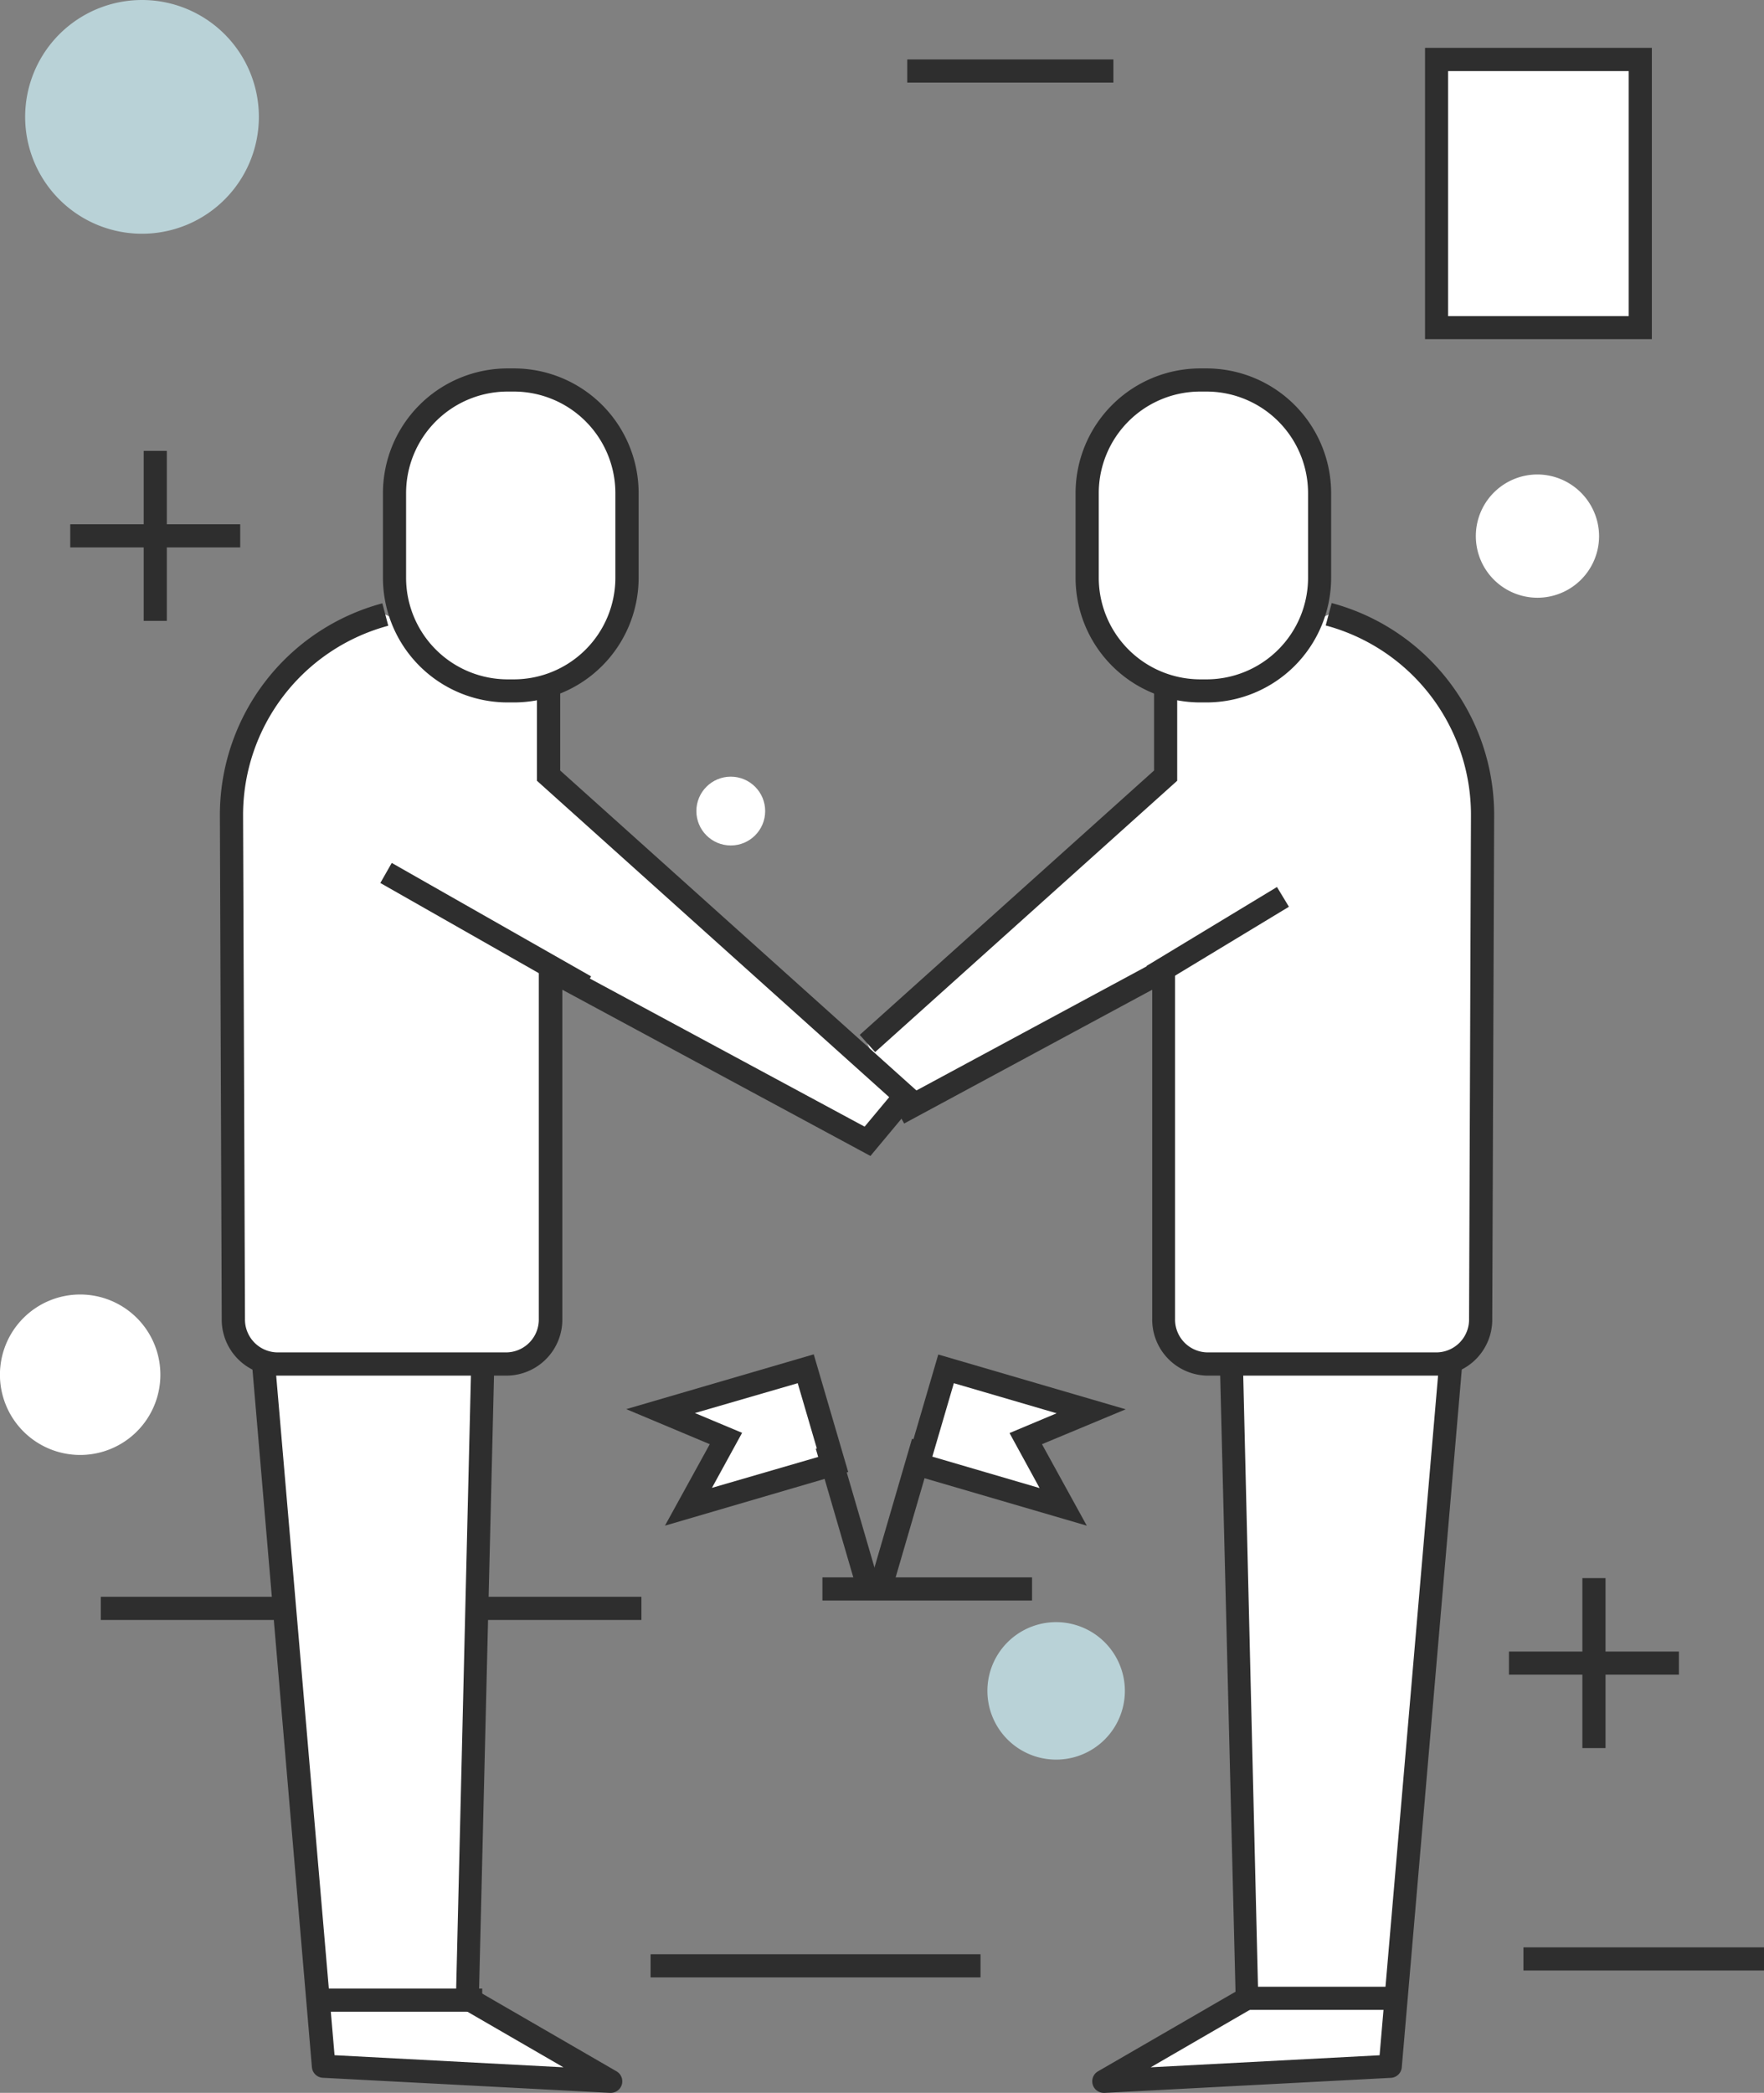
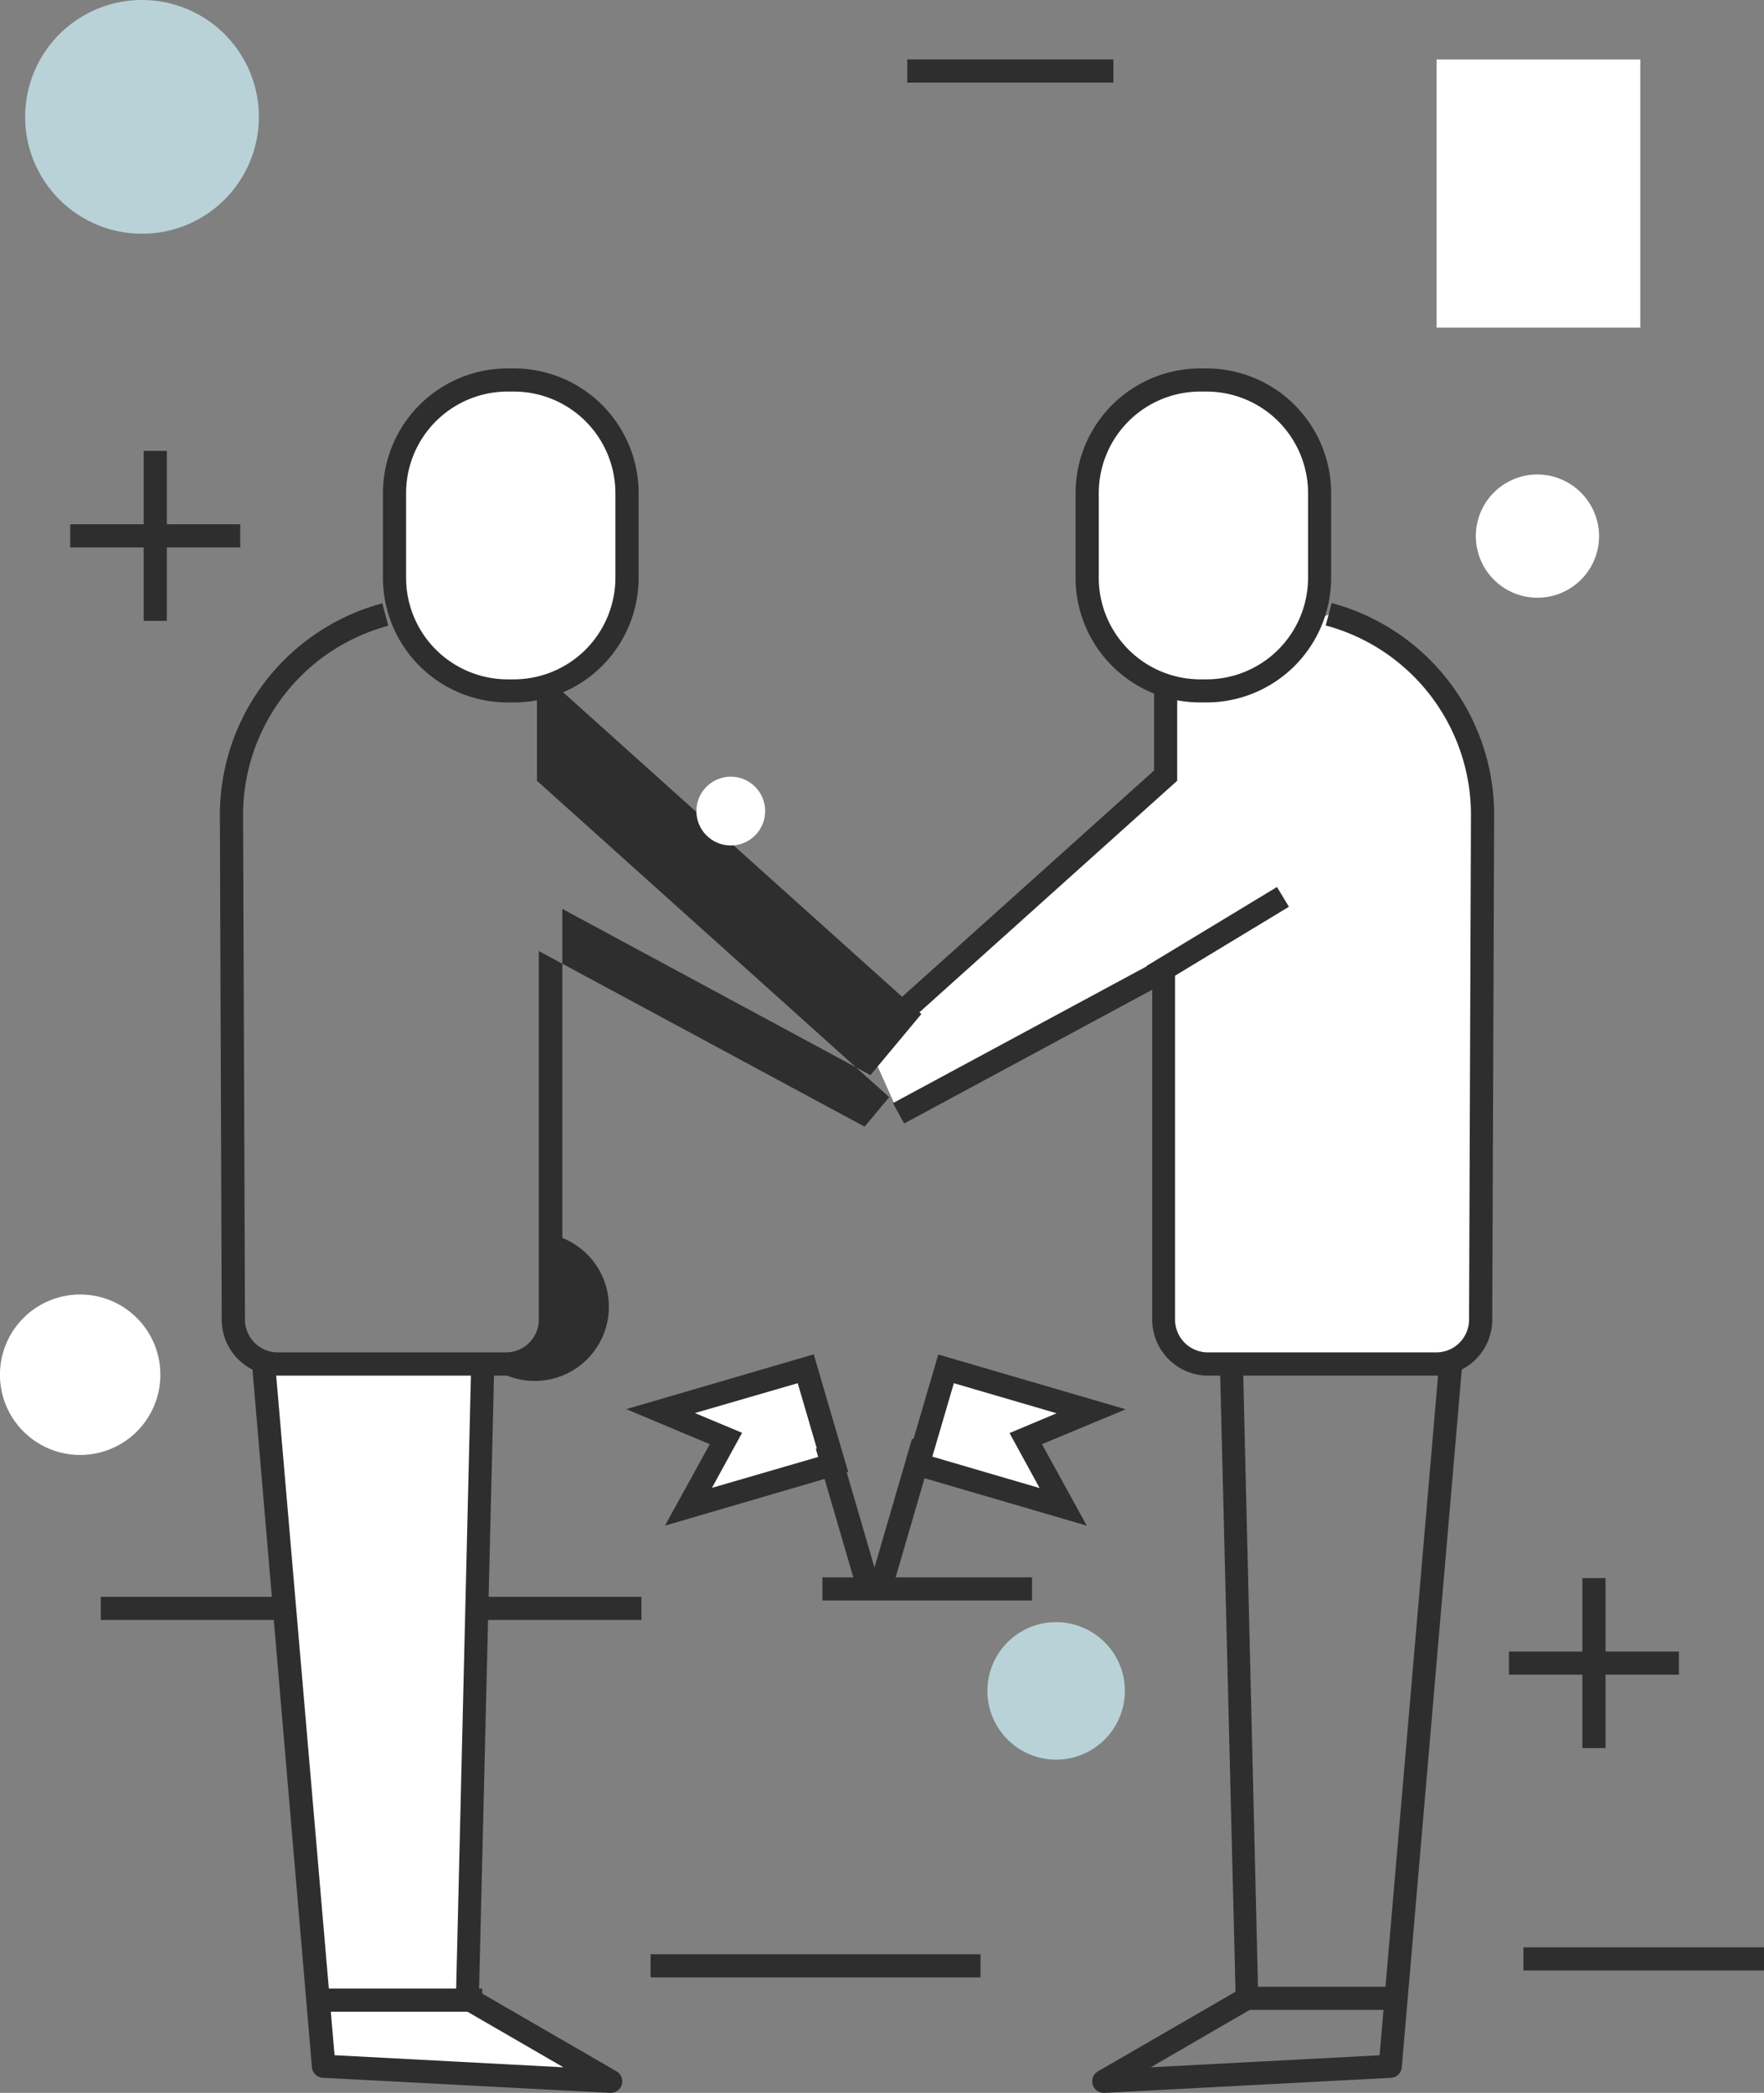
<svg xmlns="http://www.w3.org/2000/svg" viewBox="0 0 314.89 373.56">
  <rect x="0" y="0" width="314.89" height="373.56" fill="#808080" stroke="none" />
  <defs>
    <style>.cls-1{fill:#2e2e2e;}.cls-2{fill:#fff;}.cls-3{fill:#b9d2d7;}</style>
  </defs>
  <title>Fichier 26</title>
  <g id="Calque_2" data-name="Calque 2">
    <g id="Calque_1-2" data-name="Calque 1">
      <rect class="cls-1" x="17.99" y="285.02" width="96.51" height="4.13" />
      <path class="cls-2" d="M237.23,109.68a37,37,0,0,1,27.45,35.76l-.34,89.95a7.91,7.91,0,0,1-7.72,8.09H215.46a7.91,7.91,0,0,1-7.72-8.09V173.2l-47.32,25.52-5.58-12.46,53.24-47.81V122.27Z" />
-       <path class="cls-2" d="M68.76,109.68a37,37,0,0,0-27.45,35.76l.34,89.95a7.91,7.91,0,0,0,7.72,8.09H90.52a7.91,7.91,0,0,0,7.72-8.09V173.2l56.61,30.52,6.73-8.08L97.91,138.45V123.1Z" />
      <polygon class="cls-2" points="86.12 244.83 83.42 356.68 109.03 371.5 57.82 368.81 47.03 243.48 86.12 244.83" />
      <rect class="cls-2" x="70.43" y="67.83" width="41.49" height="55.5" rx="20.18" />
      <path class="cls-1" d="M91.73,125.38H90.61a22.26,22.26,0,0,1-22.25-22.24V88A22.27,22.27,0,0,1,90.61,65.76h1.12A22.26,22.26,0,0,1,114,88v15.14A22.26,22.26,0,0,1,91.73,125.38ZM90.61,69.89A18.14,18.14,0,0,0,72.49,88v15.14a18.14,18.14,0,0,0,18.12,18.12h1.12a18.14,18.14,0,0,0,18.12-18.12V88A18.14,18.14,0,0,0,91.73,69.89Z" />
-       <path class="cls-1" d="M90.52,245.54H49.37a10,10,0,0,1-9.79-10.15l-.33-89.94a39.13,39.13,0,0,1,29-37.76l1.06,4a35,35,0,0,0-25.92,33.76l.34,89.94a5.87,5.87,0,0,0,5.66,6H90.52a5.86,5.86,0,0,0,5.66-6V169.75l58.16,31.35,4.39-5.26L95.85,139.36V123.1H100v14.43l64.47,57.9-9.09,10.9-55-29.67v58.73A10,10,0,0,1,90.52,245.54Z" />
+       <path class="cls-1" d="M90.52,245.54H49.37a10,10,0,0,1-9.79-10.15l-.33-89.94a39.13,39.13,0,0,1,29-37.76l1.06,4a35,35,0,0,0-25.92,33.76l.34,89.94a5.87,5.87,0,0,0,5.66,6H90.52a5.86,5.86,0,0,0,5.66-6V169.75l58.16,31.35,4.39-5.26L95.85,139.36V123.1H100l64.47,57.9-9.09,10.9-55-29.67v58.73A10,10,0,0,1,90.52,245.54Z" />
      <path class="cls-1" d="M109,373.56h-.11l-51.21-2.69a2.06,2.06,0,0,1-2-1.88L45,243.66a2,2,0,0,1,1.88-2.23,2.08,2.08,0,0,1,2.23,1.87L59.72,366.84,100.58,369,82.39,358.47a2.07,2.07,0,0,1-1-1.84l2.69-111.85a2.24,2.24,0,0,1,2.12-2,2.06,2.06,0,0,1,2,2.11L85.51,355.51l24.55,14.21a2.06,2.06,0,0,1-1,3.84Z" />
-       <polygon class="cls-2" points="219.87 244.83 222.57 356.68 196.96 371.5 248.17 368.81 258.95 243.48 219.87 244.83" />
      <path class="cls-2" d="M194.07,103.14a20.18,20.18,0,0,0,20.19,20.18h1.12a20.18,20.18,0,0,0,20.18-20.18V88a20.18,20.18,0,0,0-20.18-20.17h-1.12A20.18,20.18,0,0,0,194.07,88Z" />
      <path class="cls-1" d="M215.38,125.38h-1.12A22.26,22.26,0,0,1,192,103.14V88a22.27,22.27,0,0,1,22.25-22.24h1.12A22.27,22.27,0,0,1,237.62,88v15.14A22.26,22.26,0,0,1,215.38,125.38Zm-1.12-55.49A18.13,18.13,0,0,0,196.14,88v15.14a18.14,18.14,0,0,0,18.12,18.12h1.12a18.14,18.14,0,0,0,18.12-18.12V88a18.14,18.14,0,0,0-18.12-18.11Z" />
      <polygon class="cls-1" points="156.22 187.79 153.47 184.72 206.01 137.53 206.01 122.28 210.14 122.28 210.14 139.36 156.22 187.79" />
      <path class="cls-1" d="M256.62,245.54H215.46a10,10,0,0,1-9.78-10.15V176.66L161.4,200.54l-2-3.64,50.36-27.15v65.64a5.86,5.86,0,0,0,5.66,6h41.16a5.86,5.86,0,0,0,5.66-6l.34-90a35,35,0,0,0-25.93-33.75l1.07-4a39.14,39.14,0,0,1,29,37.75l-.34,90A10,10,0,0,1,256.62,245.54Z" />
      <path class="cls-1" d="M197,373.56a2.06,2.06,0,0,1-1-3.84l24.55-14.21L217.8,244.87a2.08,2.08,0,0,1,2-2.11,2.15,2.15,0,0,1,2.11,2l2.7,111.85a2.07,2.07,0,0,1-1,1.84L205.41,369l40.86-2.15L256.9,243.3a2.09,2.09,0,0,1,2.23-1.87,2.06,2.06,0,0,1,1.88,2.23L250.23,369a2.06,2.06,0,0,1-1.95,1.88l-51.21,2.69Z" />
      <path class="cls-3" d="M46.21,20.86A20.86,20.86,0,1,1,25.36,0,20.86,20.86,0,0,1,46.21,20.86Z" />
      <path class="cls-3" d="M200.8,301.81a12.27,12.27,0,1,1-12.27-12.27A12.28,12.28,0,0,1,200.8,301.81Z" />
      <path class="cls-2" d="M285.45,95.69a11,11,0,1,1-11-11A11.05,11.05,0,0,1,285.45,95.69Z" />
      <rect class="cls-1" x="12.54" y="93.58" width="30.34" height="4.13" />
      <rect class="cls-1" x="25.65" y="80.48" width="4.13" height="30.34" />
      <rect class="cls-1" x="269.36" y="294.79" width="30.34" height="4.13" />
      <rect class="cls-1" x="282.47" y="281.68" width="4.13" height="30.34" />
      <rect class="cls-1" x="161.95" y="10.61" width="36.8" height="4.13" />
      <rect class="cls-1" x="116.14" y="348.82" width="58.89" height="4.13" />
      <rect class="cls-1" x="271.95" y="347.59" width="42.94" height="4.13" />
      <polygon class="cls-2" points="189.78 268.94 163.88 261.37 168.87 244.29 194.77 251.87 183.12 256.77 189.78 268.94" />
      <path class="cls-1" d="M194,272.32l-32.66-9.55,6.15-21,33.46,9.78L186,257.78ZM166.43,260l19.15,5.61-5.37-9.82,8.41-3.53-18.35-5.37Z" />
      <rect class="cls-1" x="147.23" y="269.02" width="27.6" height="4.12" transform="matrix(0.28, -0.96, 0.96, 0.28, -144.41, 349.33)" />
      <polygon class="cls-2" points="122.89 268.94 148.8 261.37 143.81 244.29 117.9 251.87 129.56 256.77 122.89 268.94" />
      <path class="cls-1" d="M118.7,272.32l8-14.54-14.91-6.26,33.47-9.78,6.15,21Zm5.35-20.1,8.42,3.53-5.38,9.82L146.24,260l-3.84-13.11Z" />
      <rect class="cls-1" x="149.58" y="257.28" width="4.12" height="27.61" transform="matrix(0.96, -0.28, 0.28, 0.96, -70.01, 53.48)" />
      <rect class="cls-1" x="146.81" y="281.55" width="37.42" height="4.13" />
      <circle class="cls-2" cx="130.45" cy="144.77" r="6.14" />
      <path class="cls-2" d="M28.63,245.37a14.32,14.32,0,1,1-14.32-14.31A14.32,14.32,0,0,1,28.63,245.37Z" />
      <rect class="cls-1" x="203.73" y="165.1" width="27.25" height="4.12" transform="translate(-55.14 136.66) rotate(-31.18)" />
-       <rect class="cls-1" x="84.64" y="145.47" width="4.12" height="40.94" transform="translate(-100.4 159.23) rotate(-60.36)" />
      <rect class="cls-1" x="57.25" y="354.95" width="28.83" height="4.13" />
      <rect class="cls-1" x="222.57" y="354.62" width="25.46" height="4.13" />
      <rect class="cls-2" x="256.44" y="10.62" width="36.37" height="47.86" />
-       <path class="cls-1" d="M294.87,60.54H254.38v-52h40.49ZM258.5,56.42h32.24V12.69H258.5Z" />
    </g>
  </g>
</svg>